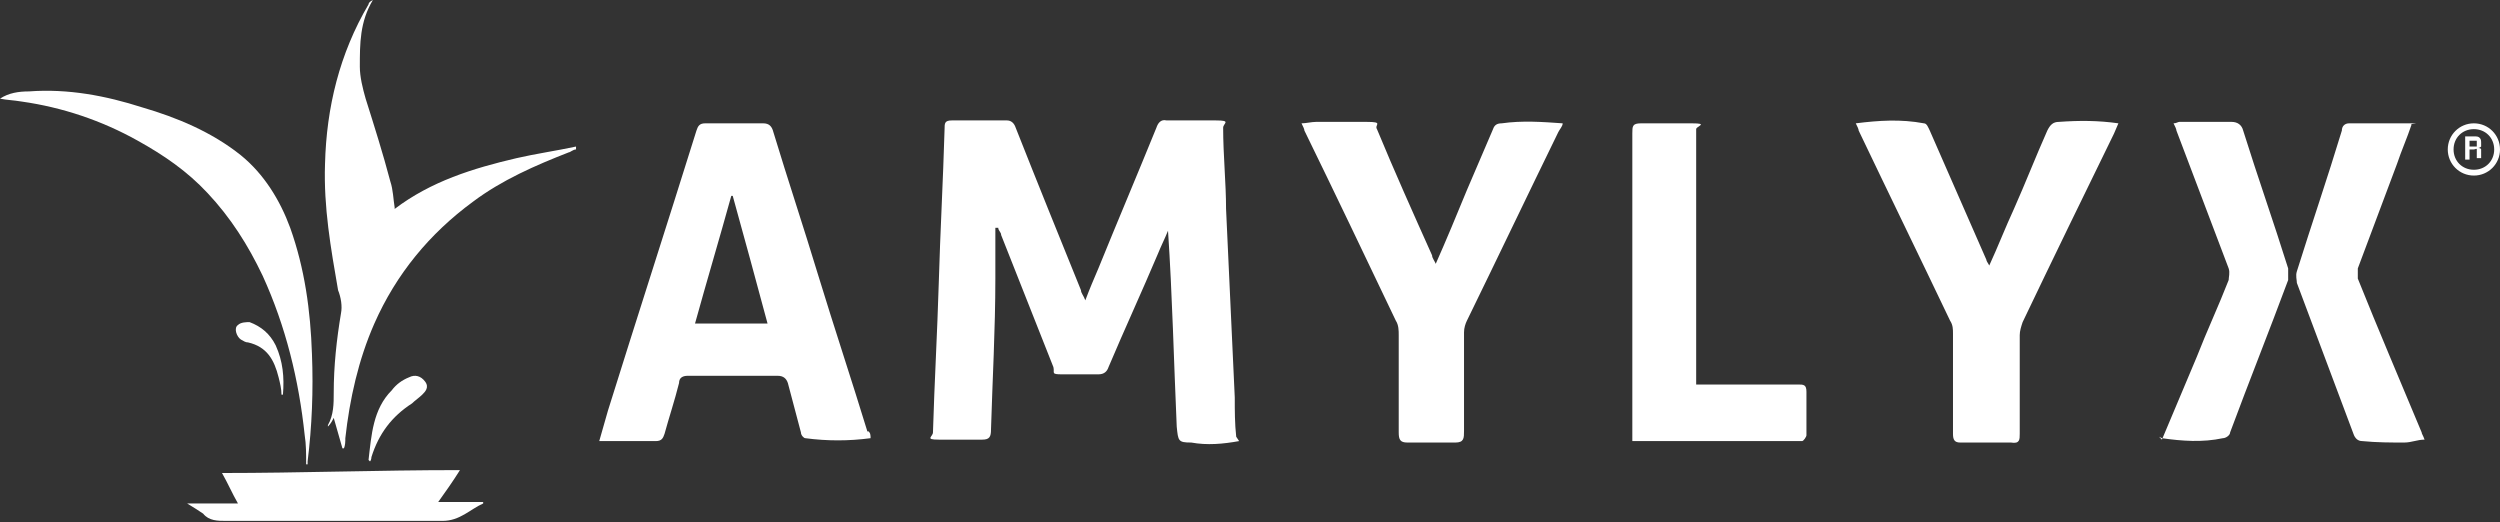
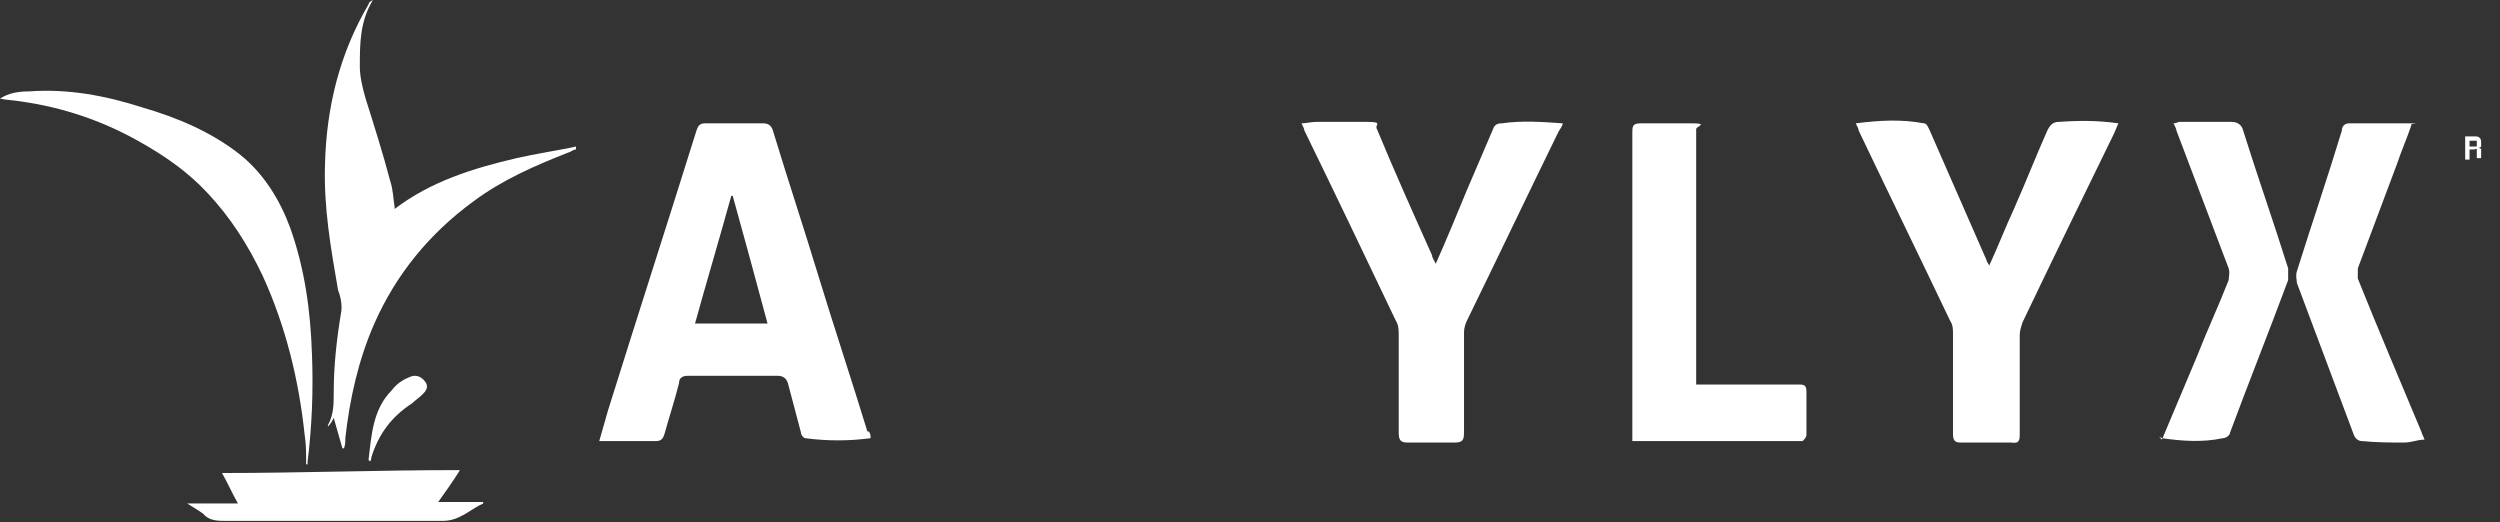
<svg xmlns="http://www.w3.org/2000/svg" id="Layer_1" version="1.1" viewBox="0 0 172.3 36">
  <rect x="0" y="0" width="172.3" height="36" fill="#333333" stroke="none" />
  <defs>
    <style>
      .st0 {
        fill: #fff;
      }
    </style>
  </defs>
-   <path class="st0" d="M85.4,30.4c-1.1.2-2.2.3-3.3.1-.9,0-.9-.1-1-1.1-.2-4.5-.3-9-.6-13.5-.2.5-.5,1.1-.7,1.6-1.1,2.6-2.3,5.2-3.4,7.8-.1.3-.3.5-.7.5-.8,0-1.7,0-2.5,0s-.5-.1-.6-.5c-1.2-3-2.4-6.1-3.6-9.1,0-.2-.2-.3-.2-.5,0,0-.1,0-.2,0,0,1.2,0,2.4,0,3.5,0,3.5-.2,7-.3,10.4,0,.5-.1.7-.6.7-1,0-2,0-3,0s-.4-.2-.4-.5c.1-3.4.3-6.9.4-10.3.1-3.5.3-7.1.4-10.6,0-.4,0-.6.5-.6,1.3,0,2.5,0,3.8,0,.3,0,.5.2.6.5,1.5,3.8,3,7.5,4.5,11.2,0,.2.2.4.3.7.3-.8.6-1.5.9-2.2,1.3-3.2,2.7-6.5,4-9.7.1-.3.3-.6.7-.5,1.1,0,2.3,0,3.4,0s.5.2.5.5c0,1.9.2,3.8.2,5.6.2,4.3.4,8.7.6,13,0,.9,0,1.8.1,2.7" />
  <path class="st0" d="M127.9,8.5c1.6-.2,3.1-.3,4.7,0,.2,0,.3.3.4.5,1.3,3,2.6,5.9,3.9,8.9,0,.1.1.2.2.4.6-1.3,1.1-2.6,1.7-3.9.8-1.8,1.5-3.6,2.3-5.4.2-.4.4-.6.8-.6,1.4-.1,2.7-.1,4.1.1-.1.2-.2.5-.3.7-2.1,4.3-4.2,8.6-6.3,13-.1.3-.2.6-.2.9,0,2.2,0,4.5,0,6.8,0,.4,0,.7-.6.6-1.2,0-2.3,0-3.5,0-.4,0-.5-.2-.5-.6,0-2.3,0-4.6,0-6.9,0-.3,0-.6-.2-.9-2.1-4.4-4.2-8.7-6.3-13.1,0-.1-.1-.3-.2-.5" />
  <path class="st0" d="M98.9,18.3c.8-1.8,1.5-3.5,2.2-5.2.6-1.4,1.2-2.8,1.8-4.2.1-.3.3-.4.6-.4,1.4-.2,2.8-.1,4.2,0,0,.2-.2.4-.3.6-2.1,4.3-4.2,8.7-6.3,13-.1.2-.2.5-.2.8,0,2.2,0,4.5,0,6.8,0,.5,0,.8-.6.8-1.1,0-2.2,0-3.3,0-.5,0-.6-.2-.6-.7,0-2.2,0-4.4,0-6.7,0-.3,0-.7-.2-1-2.1-4.4-4.2-8.8-6.3-13.1,0-.1-.1-.3-.2-.5.3,0,.7-.1,1-.1,1.2,0,2.3,0,3.5,0s.5.2.7.5c1.2,2.9,2.5,5.8,3.8,8.7,0,.2.2.4.3.7" />
  <path class="st0" d="M112.5,30.3v-.5c0-6.9,0-13.8,0-20.6,0-.5,0-.7.6-.7,1.2,0,2.3,0,3.5,0s.3.2.3.4v17.6h7c.4,0,.6,0,.6.5,0,1,0,2,0,3,0,.1-.2.4-.3.4-3.8,0-7.7,0-11.5,0s0,0-.2,0" />
  <path class="st0" d="M27.2,14.4c2.5-1.9,5.4-2.8,8.4-3.5,1.3-.3,2.7-.5,4.1-.8,0,0,0,.1,0,.2-.2,0-.4.2-.5.2-2.3.9-4.6,1.9-6.6,3.4-3,2.2-5.3,5-6.8,8.4-1.1,2.5-1.7,5.2-2,7.9,0,.2,0,.5-.1.7,0,0,0,0-.1,0-.2-.7-.4-1.4-.6-2.1-.1.2-.2.4-.4.6,0,0,0-.1,0-.1.4-.7.4-1.5.4-2.2,0-1.9.2-3.7.5-5.5.1-.5,0-1.1-.2-1.6-.5-2.9-1-5.7-.9-8.7.1-3.9,1-7.6,3-11,0-.1.1-.2.3-.3-.9,1.5-.9,3-.9,4.6,0,.7.2,1.5.4,2.2.6,1.9,1.2,3.8,1.7,5.7.2.6.2,1.2.3,1.8" />
  <path class="st0" d="M149,30.3c.8-1.9,1.6-3.8,2.4-5.7.7-1.8,1.5-3.5,2.2-5.3,0-.2.1-.5,0-.8-1.2-3.2-2.4-6.3-3.6-9.5,0-.1-.1-.3-.2-.5.2,0,.3-.1.4-.1h3.6c.4,0,.7.2.8.6,1,3.2,2.1,6.3,3.1,9.5,0,.2,0,.5,0,.8-1.3,3.5-2.7,7-4,10.5,0,.2-.3.4-.5.4-1.4.3-2.8.2-4.2,0,0,0,0,0-.2-.1" />
  <path class="st0" d="M166.2,8.6c-.3.9-.7,1.8-1,2.7-.9,2.4-1.8,4.8-2.7,7.2,0,.2,0,.5,0,.7,1.4,3.5,2.9,7,4.4,10.6,0,.1.1.2.2.5-.5,0-.9.2-1.4.2-.9,0-1.9,0-2.9-.1-.3,0-.5-.2-.6-.5-1.3-3.5-2.6-6.9-3.9-10.4,0-.2-.1-.5,0-.8,1-3.2,2.1-6.4,3.1-9.7,0-.3.2-.5.5-.5,1.3,0,2.7,0,4,0s.1,0,.3.1" />
  <path class="st0" d="M21.1,32c0-.7,0-1.4-.1-2-.4-3.8-1.3-7.5-2.9-11-1-2.1-2.2-4-3.8-5.7-1.4-1.5-3-2.6-4.8-3.6-2.5-1.4-5.2-2.3-8-2.7C.9,6.9.5,6.9,0,6.8c.6-.4,1.3-.5,2-.5,2.7-.2,5.3.3,7.8,1.1,2.4.7,4.8,1.7,6.8,3.3,1.6,1.3,2.7,3.1,3.4,5,1,2.8,1.4,5.7,1.5,8.7.1,2.5,0,5-.3,7.4,0,0,0,.1,0,.2h0" />
  <path class="st0" d="M31.7,32.4c-.5.8-1,1.5-1.5,2.2h3.1s0,0,0,.1c-.9.4-1.6,1.2-2.8,1.2-5,0-10,0-14.9,0-.6,0-1.2,0-1.6-.5-.3-.2-.6-.4-1.1-.7h3.5c-.4-.7-.7-1.4-1.1-2.1,5.4,0,10.8-.2,16.3-.2" />
  <path class="st0" d="M25.4,31.7c.2-1.7.3-3.5,1.6-4.8.3-.4.7-.7,1.2-.9.4-.2.8-.1,1.1.3.3.4,0,.7-.2.9-.2.2-.5.4-.7.6-1.4.9-2.3,2.1-2.8,3.7,0,0,0,.2-.1.3" />
-   <path class="st0" d="M19.4,27.2c0-.4-.1-.8-.2-1.2-.3-1.2-.8-2.1-2.1-2.4-.2,0-.3-.1-.5-.2-.3-.2-.5-.8-.2-1,.2-.2.6-.2.8-.2.8.3,1.4.8,1.8,1.6.5,1.1.6,2.2.5,3.4,0,0,0,0-.1,0" />
  <path class="st0" d="M59.8,29.8c-1.1-3.6-2.3-7.2-3.4-10.8-1-3.3-2.1-6.6-3.1-9.9-.1-.4-.3-.6-.7-.6-1.3,0-2.7,0-4,0-.4,0-.5.2-.6.5-2,6.4-4.1,12.9-6.1,19.3-.2.7-.4,1.4-.6,2.1.2,0,.4,0,.5,0h3.4c.4,0,.5-.2.6-.5.3-1.1.7-2.3,1-3.5,0-.4.3-.5.6-.5,2,0,4.1,0,6.2,0,.4,0,.6.2.7.5.3,1.1.6,2.3.9,3.4,0,.2.2.4.3.4,1.5.2,3,.2,4.5,0,0-.2,0-.4-.2-.5M47.9,22.3c.8-2.9,1.7-5.9,2.5-8.8,0,0,0,0,.1,0,.8,2.9,1.6,5.8,2.4,8.8h-5Z" />
-   <path class="st0" d="M170.5,12.1c-1,0-1.8-.8-1.8-1.8s.8-1.8,1.8-1.8,1.8.8,1.8,1.8-.8,1.8-1.8,1.8M170.5,8.9c-.8,0-1.4.6-1.4,1.4s.6,1.4,1.4,1.4,1.4-.6,1.4-1.4-.6-1.4-1.4-1.4" />
  <path class="st0" d="M170.2,10.4v.6h-.3v-1.6h.6c.2,0,.3,0,.4.1s.1.2.1.4,0,.1,0,.2c0,0-.1.1-.2.1,0,0,.2,0,.2.1,0,0,0,.1,0,.2h0c0,.1,0,.2,0,.3,0,0,0,0,0,.1h0s-.3,0-.3,0c0,0,0,0,0-.1,0,0,0-.1,0-.2h0c0-.2,0-.2,0-.3s-.1,0-.2,0h-.3,0ZM170.2,10.1h.3c0,0,.2,0,.2,0s0,0,0-.2,0-.1,0-.2c0,0-.1,0-.2,0h-.3v.5Z" />
</svg>